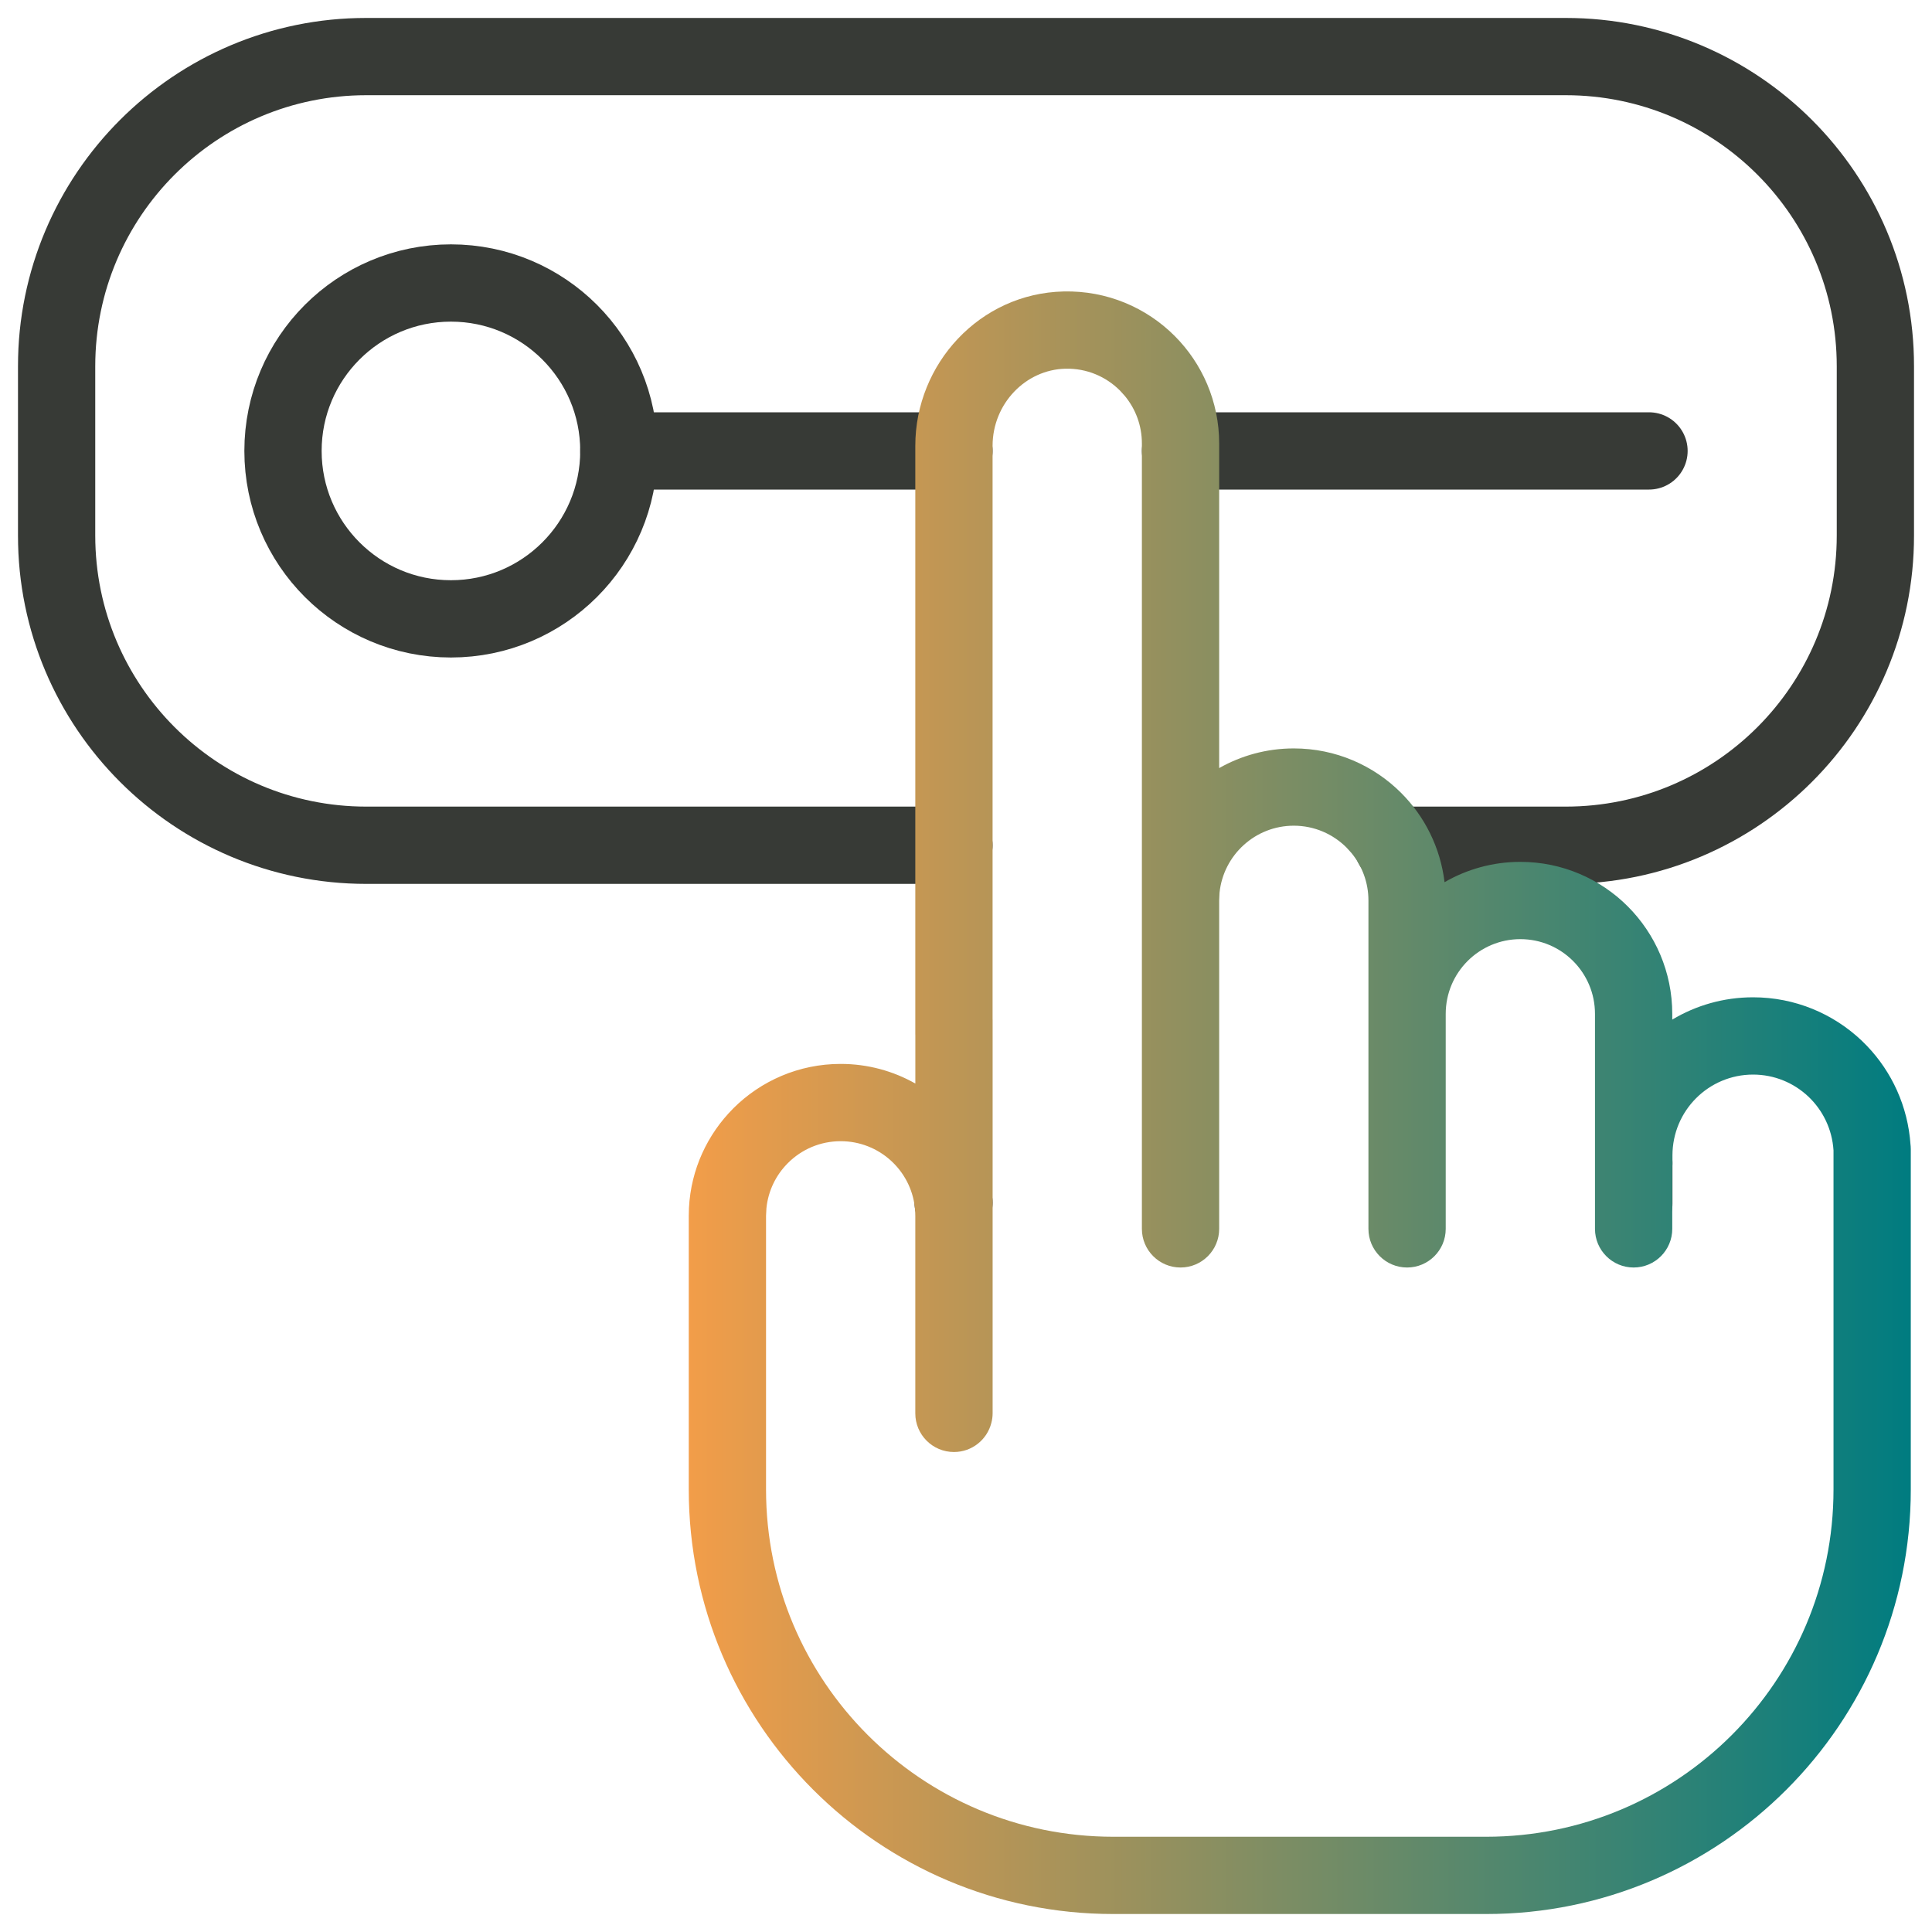
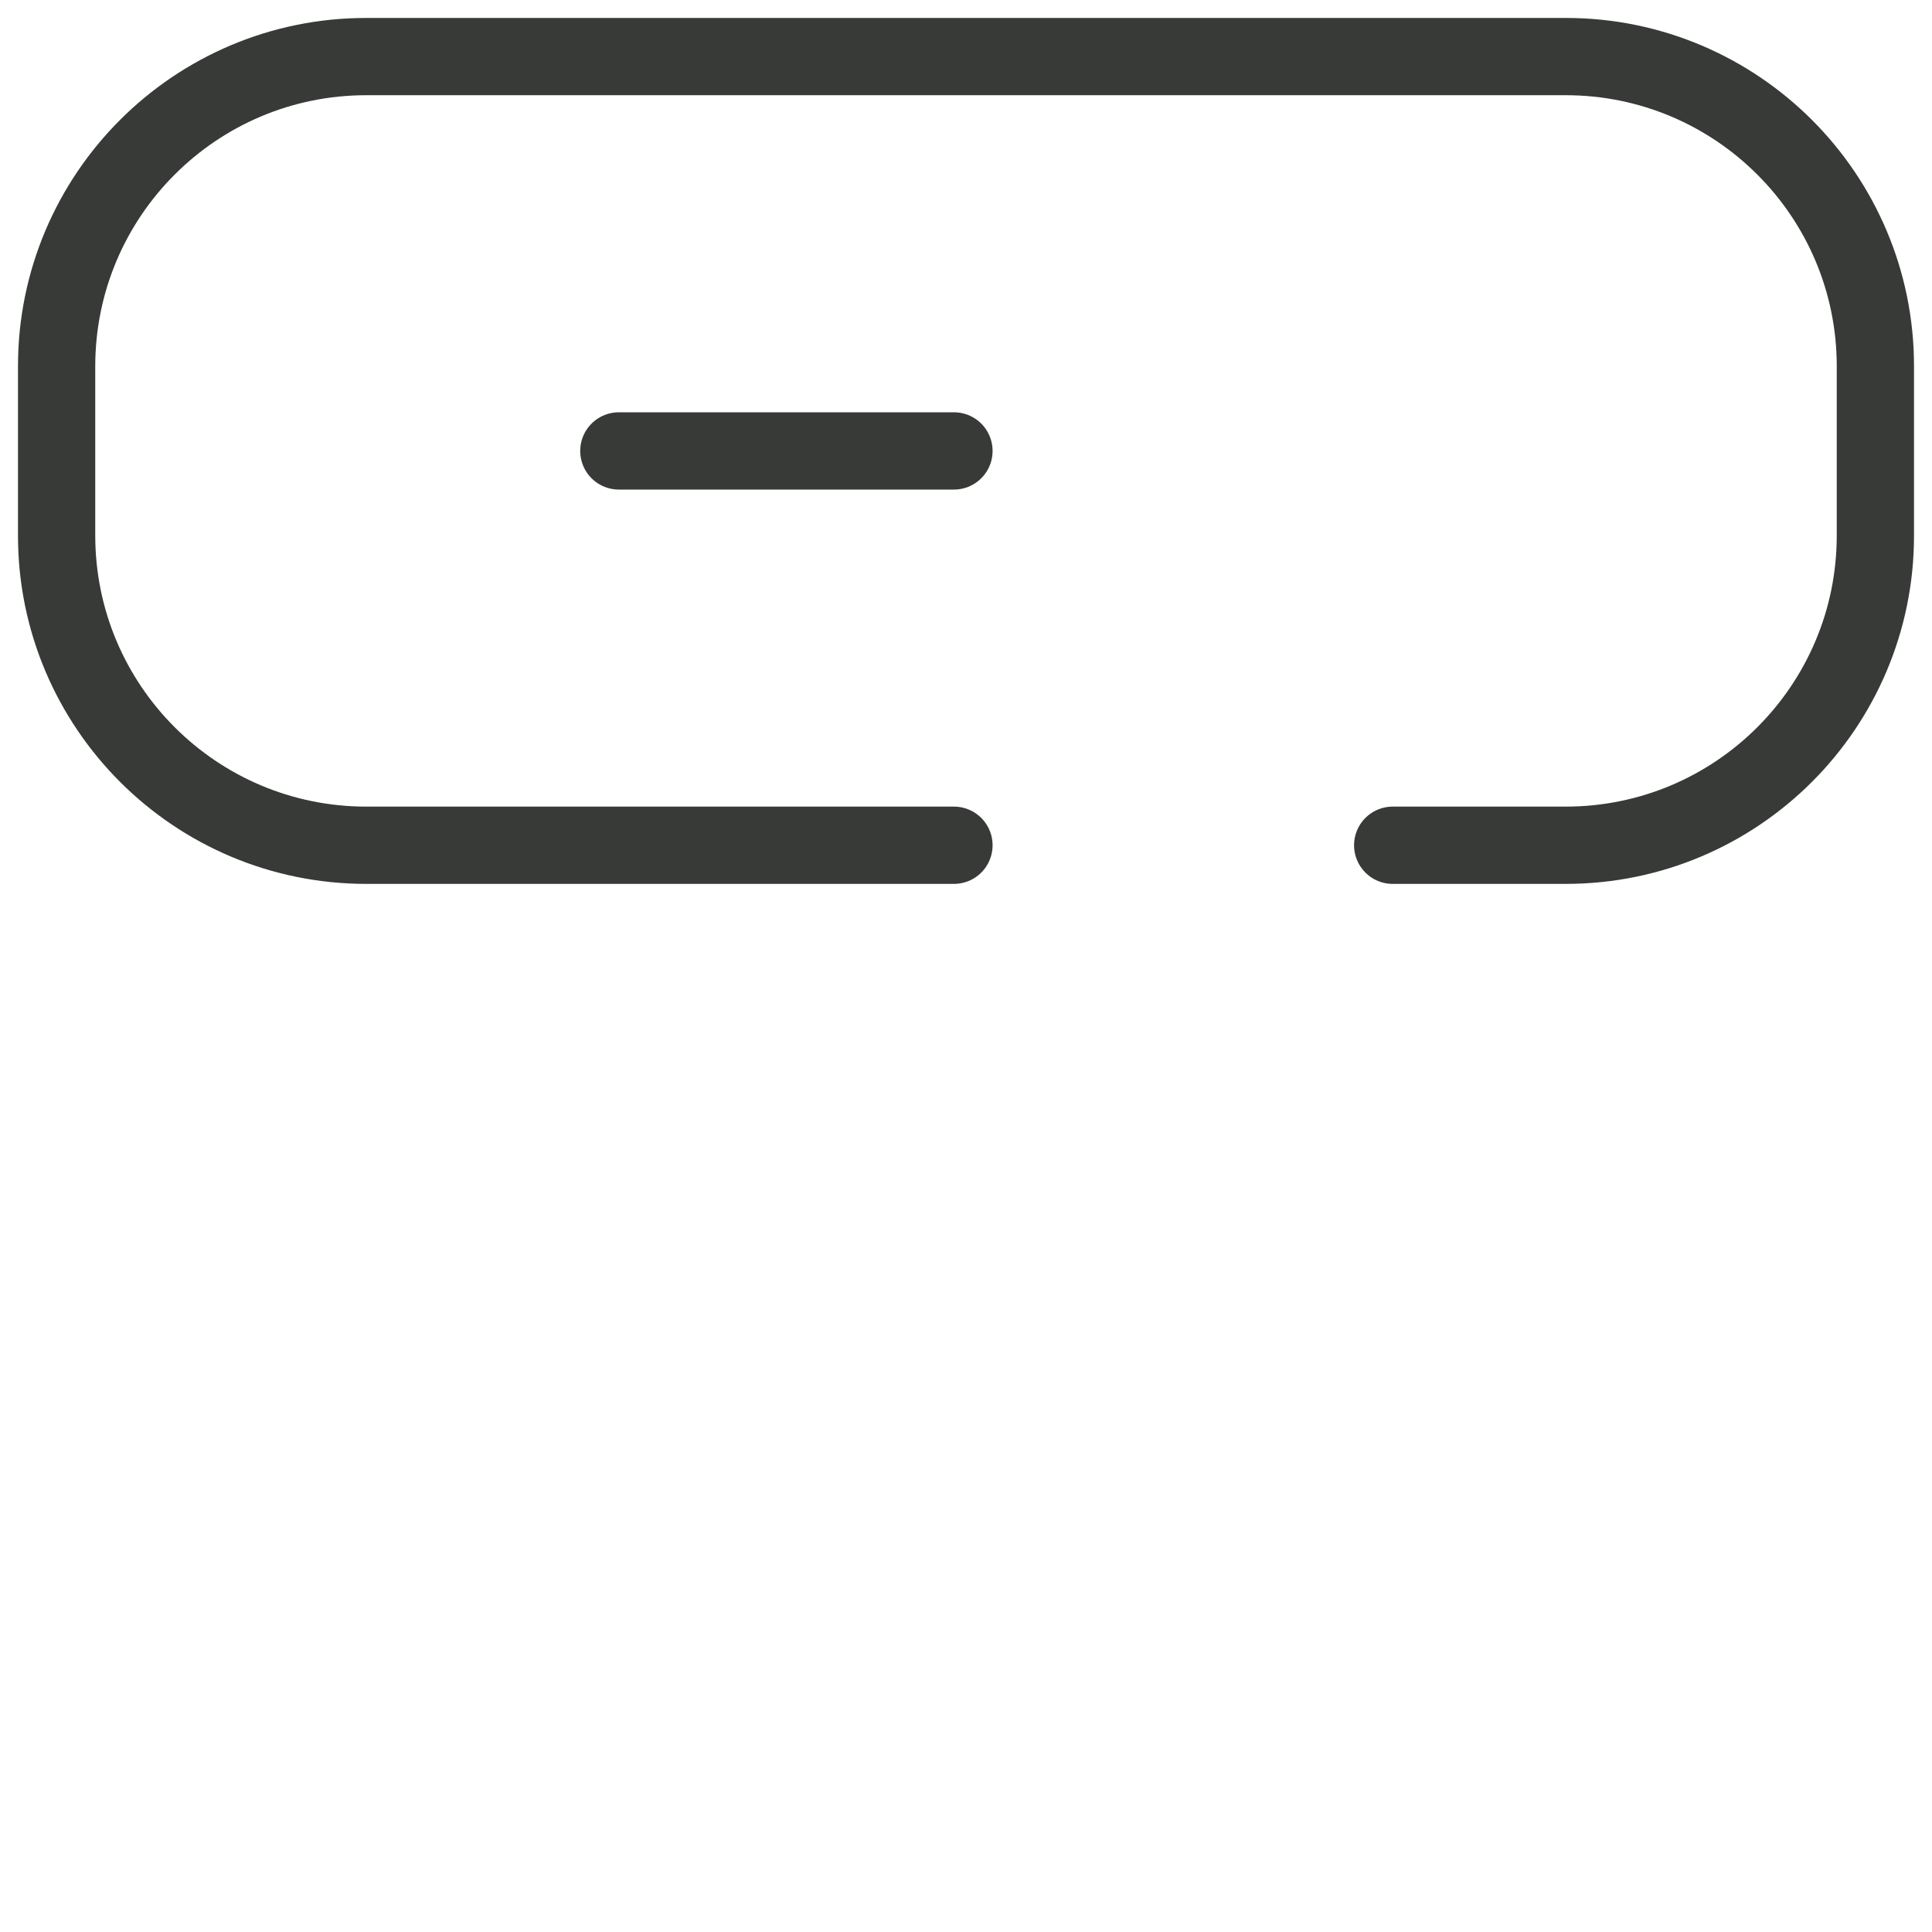
<svg xmlns="http://www.w3.org/2000/svg" width="50" height="50" viewBox="0 0 50 50" fill="none">
  <g clip-path="url(#clip0_183_881)">
    <mask id="mask0_183_881" style="mask-type:luminance" maskUnits="userSpaceOnUse" x="0" y="0" width="50" height="50">
      <path d="M0 3.8147e-06H50V50H0V3.8147e-06Z" fill="white" />
    </mask>
    <g mask="url(#mask0_183_881)">
      <path d="M24.688 21.875H9.481C5.054 21.875 1.465 18.286 1.465 13.858V9.48C1.465 5.053 5.054 1.464 9.481 1.464H40.519C44.946 1.464 48.535 5.053 48.535 9.48V13.858C48.535 18.286 44.946 21.875 40.519 21.875H36.043" stroke="#373A36" stroke-width="2" stroke-miterlimit="10" stroke-linecap="round" stroke-linejoin="round" />
-       <path d="M16.016 11.67C16.016 14.07 14.07 16.016 11.67 16.016C9.27 16.016 7.324 14.07 7.324 11.67C7.324 9.27 9.27 7.324 11.67 7.324C14.07 7.324 16.016 9.27 16.016 11.67Z" stroke="#373A36" stroke-width="2" stroke-miterlimit="10" stroke-linecap="round" stroke-linejoin="round" />
      <path d="M16.016 11.67H24.688" stroke="#373A36" stroke-width="2" stroke-miterlimit="10" stroke-linecap="round" stroke-linejoin="round" />
-       <path d="M30.552 11.67H42.676" stroke="#373A36" stroke-width="2" stroke-miterlimit="10" stroke-linecap="round" stroke-linejoin="round" />
-       <path d="M42.283 31.154V30.096" stroke="#373A36" stroke-width="2" stroke-miterlimit="10" stroke-linecap="round" stroke-linejoin="round" />
-       <path d="M24.689 31.124L24.668 31.125" stroke="#373A36" stroke-width="2" stroke-miterlimit="10" stroke-linecap="round" stroke-linejoin="round" />
-       <path d="M38.463 49.535C44.531 49.535 49.451 44.615 49.451 38.547V29.735C49.451 29.722 49.45 29.708 49.449 29.694C49.449 29.69 49.449 29.685 49.449 29.681C49.449 29.676 49.449 29.671 49.448 29.666C49.447 29.652 49.446 29.638 49.444 29.624C49.376 28.631 48.959 27.737 48.315 27.066L48.181 26.932C47.447 26.236 46.456 25.81 45.369 25.81C44.605 25.81 43.89 26.021 43.278 26.387V26.24C43.278 25.154 42.837 24.169 42.127 23.458C41.417 22.747 40.432 22.305 39.347 22.305C38.632 22.305 37.962 22.497 37.385 22.831C37.277 21.934 36.869 21.128 36.264 20.523C35.554 19.811 34.569 19.369 33.483 19.369C32.781 19.369 32.122 19.555 31.552 19.878V11.477C31.552 10.391 31.111 9.405 30.4 8.694C29.669 7.962 28.649 7.517 27.526 7.543C25.355 7.593 23.689 9.416 23.688 11.536V26.764C23.688 26.77 23.689 26.777 23.689 26.784V28.042C23.119 27.719 22.459 27.534 21.757 27.534C20.671 27.534 19.688 27.975 18.977 28.685L18.977 28.686C18.311 29.352 17.881 30.259 17.83 31.264L17.825 31.466V38.547C17.825 44.615 22.745 49.535 28.813 49.535H38.463ZM28.813 47.535C23.849 47.535 19.825 43.511 19.825 38.547V31.466L19.835 31.269C19.881 30.814 20.084 30.407 20.39 30.101C20.741 29.749 21.223 29.534 21.757 29.534C22.747 29.534 23.564 30.28 23.675 31.239L23.676 31.248C23.684 31.316 23.688 31.389 23.688 31.466V36.578C23.688 37.13 24.136 37.578 24.688 37.578C25.155 37.578 25.546 37.258 25.656 36.825C25.677 36.745 25.689 36.662 25.689 36.576V26.394C25.689 26.388 25.689 26.383 25.688 26.377V11.536C25.689 10.447 26.543 9.566 27.573 9.542C28.126 9.529 28.624 9.747 28.985 10.108L29.11 10.246C29.387 10.581 29.552 11.009 29.552 11.477V31.803C29.552 32.355 30 32.803 30.552 32.803C31.104 32.803 31.552 32.355 31.552 31.803V23.305L31.561 23.106C31.661 22.13 32.484 21.369 33.483 21.369C34.016 21.369 34.498 21.585 34.849 21.936L34.974 22.074C35.25 22.409 35.415 22.837 35.415 23.305V31.803C35.415 32.355 35.863 32.803 36.415 32.803C36.967 32.803 37.415 32.355 37.415 31.803V26.24C37.415 25.17 38.281 24.305 39.347 24.305C39.879 24.305 40.361 24.52 40.712 24.871C41.063 25.223 41.278 25.706 41.278 26.24V31.803C41.278 32.355 41.726 32.803 42.278 32.803C42.831 32.803 43.278 32.355 43.278 31.803V30.198C43.282 30.165 43.283 30.13 43.283 30.096V29.902C43.283 28.744 44.219 27.81 45.369 27.81C45.923 27.81 46.427 28.026 46.804 28.383C47.175 28.736 47.416 29.223 47.451 29.771V38.547C47.451 43.511 43.427 47.535 38.463 47.535H28.813Z" fill="url(#paint0_linear_183_881)" />
    </g>
  </g>
  <defs>
    <linearGradient id="paint0_linear_183_881" x1="17.825" y1="28.538" x2="49.451" y2="28.538" gradientUnits="userSpaceOnUse">
      <stop stop-color="#F29D49" />
      <stop offset="1" stop-color="#007C80" />
    </linearGradient>
    <clipPath id="clip0_183_881">
      <rect width="50" height="50" fill="white" />
    </clipPath>
  </defs>
</svg>